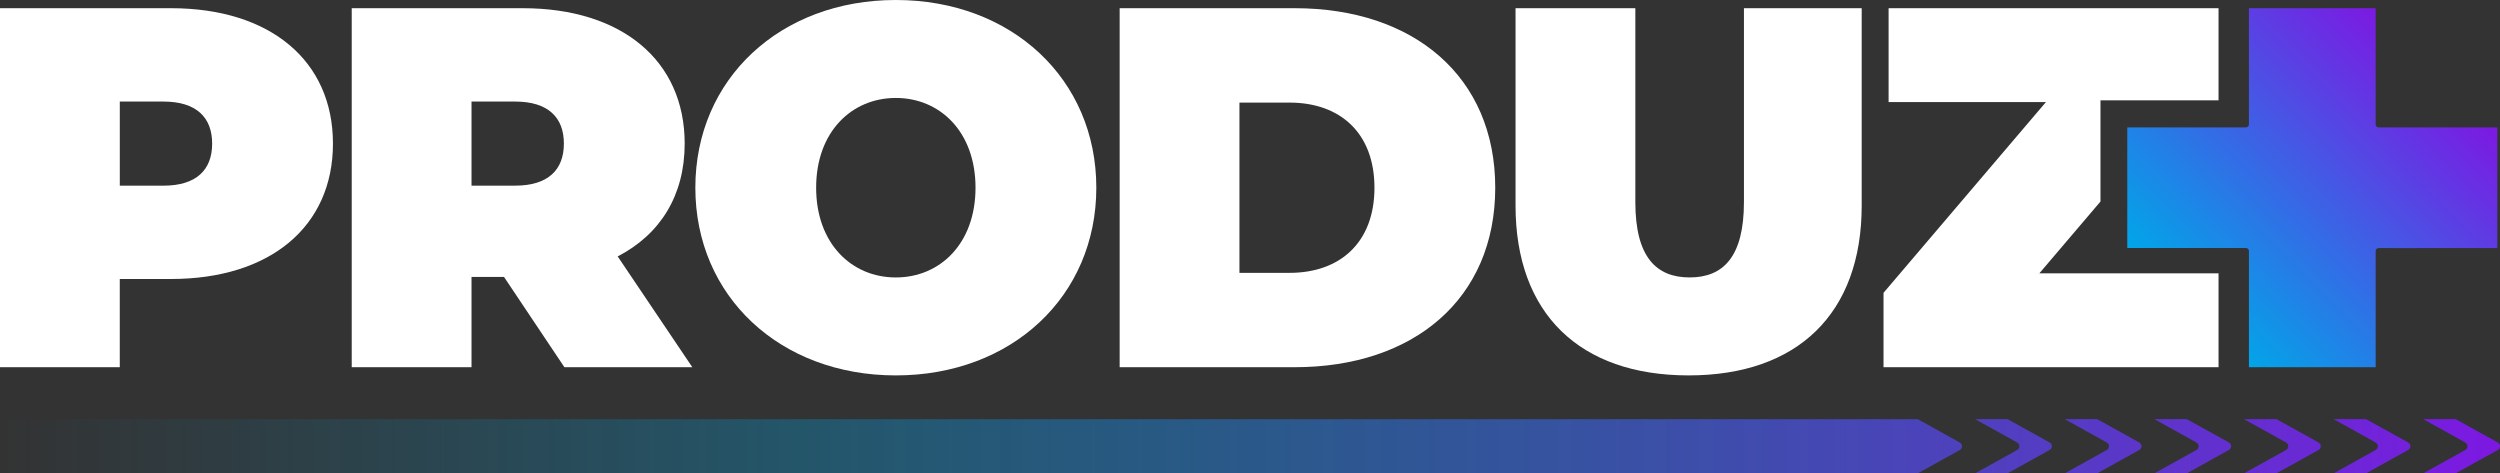
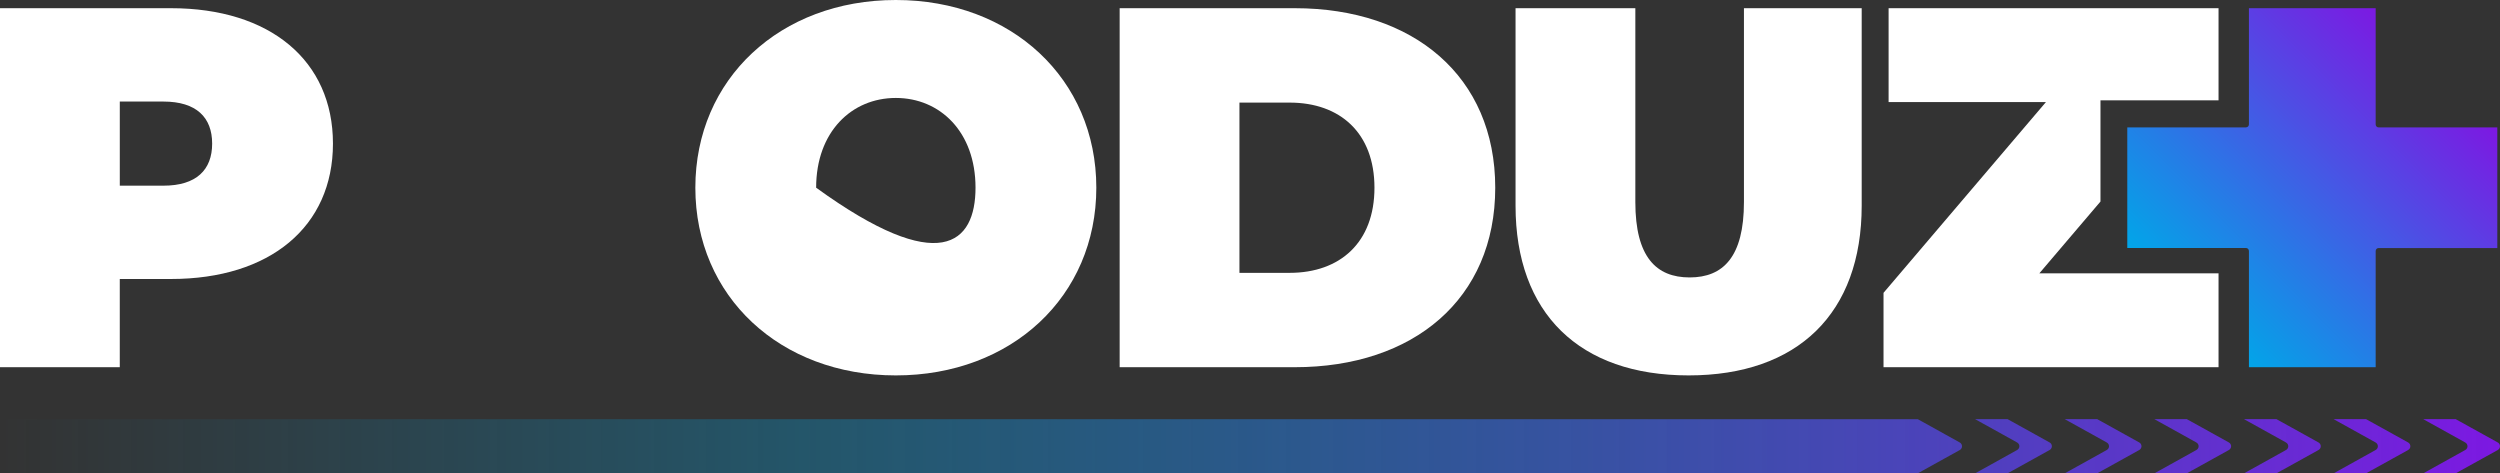
<svg xmlns="http://www.w3.org/2000/svg" width="375" height="71" viewBox="0 0 375 71" fill="none">
  <rect x="0" y="0" width="375" height="71" fill="#333333" stroke="none" />
  <g clip-path="url(#clip0_243_1360)">
    <path d="M49.943 21.541C49.943 34.002 40.502 41.849 25.657 41.849H17.966V55.081H0V1.23H25.657C40.502 1.23 49.943 9.077 49.943 21.538V21.541ZM31.823 21.541C31.823 17.618 29.464 15.234 24.515 15.234H17.969V27.851H24.515C29.464 27.851 31.823 25.468 31.823 21.544V21.541Z" fill="white" />
-     <path d="M75.6 41.542H70.728V55.081H52.759V1.23H78.416C93.261 1.23 102.702 9.077 102.702 21.538C102.702 29.309 99.048 35.153 92.653 38.462L103.844 55.078H84.658L75.6 41.539V41.542ZM77.274 15.231H70.728V27.848H77.274C82.224 27.848 84.582 25.465 84.582 21.541C84.582 17.618 82.224 15.234 77.274 15.234V15.231Z" fill="white" />
-     <path d="M104.302 28.155C104.302 11.847 117.017 0 134.375 0C151.732 0 164.448 11.847 164.448 28.155C164.448 44.464 151.732 56.311 134.375 56.311C117.017 56.311 104.302 44.464 104.302 28.155ZM146.328 28.155C146.328 19.77 140.999 14.693 134.375 14.693C127.75 14.693 122.421 19.77 122.421 28.155C122.421 36.541 127.75 41.618 134.375 41.618C140.999 41.618 146.328 36.541 146.328 28.155Z" fill="white" />
+     <path d="M104.302 28.155C104.302 11.847 117.017 0 134.375 0C151.732 0 164.448 11.847 164.448 28.155C164.448 44.464 151.732 56.311 134.375 56.311C117.017 56.311 104.302 44.464 104.302 28.155ZM146.328 28.155C146.328 19.77 140.999 14.693 134.375 14.693C127.75 14.693 122.421 19.77 122.421 28.155C140.999 41.618 146.328 36.541 146.328 28.155Z" fill="white" />
    <path d="M167.948 1.23H194.213C212.029 1.23 224.286 11.46 224.286 28.155C224.286 44.851 212.029 55.081 194.213 55.081H167.948V1.23ZM193.454 40.927C200.991 40.927 206.169 36.389 206.169 28.158C206.169 19.928 200.991 15.39 193.454 15.39H185.917V40.93H193.454V40.927Z" fill="white" />
    <path d="M227.332 30.849V1.23H245.301V30.307C245.301 38.538 248.422 41.615 253.446 41.615C258.471 41.615 261.592 38.538 261.592 30.307V1.23H279.254V30.846C279.254 47 269.662 56.311 253.293 56.311C236.923 56.311 227.332 47.003 227.332 30.846V30.849Z" fill="white" />
    <path d="M356.35 55.081V37.655C356.35 37.406 356.549 37.205 356.796 37.205H374.596V19.112H356.796C356.549 19.112 356.35 18.911 356.35 18.662V1.23H337.339V18.656C337.339 18.905 337.14 19.106 336.893 19.106H319.093V37.199H336.893C337.14 37.199 337.339 37.399 337.339 37.649V55.075H356.35V55.081Z" fill="url(#paint0_linear_243_1360)" />
    <path d="M293.963 67.506L287.667 71H0V62.876H287.667L293.963 66.37C294.415 66.626 294.415 67.256 293.963 67.509V67.506ZM347.774 66.367L341.472 62.873H336.598L337.279 63.251L340.719 65.159L342.897 66.37C343.355 66.623 343.355 67.253 342.897 67.503L340.719 68.714L337.279 70.623L336.604 70.997H341.472L347.774 67.503C348.226 67.25 348.226 66.62 347.774 66.364V66.367ZM374.66 66.367L368.358 62.873H363.484L364.164 63.251L367.605 65.159L369.783 66.37C370.24 66.623 370.24 67.253 369.783 67.503L367.605 68.714L364.164 70.623L363.49 70.997H368.358L374.66 67.503C375.111 67.25 375.111 66.62 374.66 66.364V66.367ZM361.215 66.367L354.913 62.873H350.039L350.72 63.251L354.16 65.159L356.338 66.37C356.796 66.623 356.796 67.253 356.338 67.503L354.16 68.714L350.72 70.623L350.045 70.997H354.913L361.215 67.503C361.667 67.25 361.667 66.62 361.215 66.364V66.367ZM334.329 66.367L328.027 62.873H323.153L323.834 63.251L327.274 65.159L329.452 66.37C329.91 66.623 329.91 67.253 329.452 67.503L327.274 68.714L323.834 70.623L323.159 70.997H328.027L334.329 67.503C334.781 67.25 334.781 66.62 334.329 66.364V66.367ZM320.885 66.367L314.583 62.873H309.709L310.39 63.251L313.83 65.159L316.008 66.37C316.466 66.623 316.466 67.253 316.008 67.503L313.83 68.714L310.39 70.623L309.715 70.997H314.583L320.885 67.503C321.337 67.25 321.337 66.62 320.885 66.364V66.367ZM307.441 66.367L301.139 62.873H296.265L296.945 63.251L300.386 65.159L302.564 66.37C303.021 66.623 303.021 67.253 302.564 67.503L300.386 68.714L296.945 70.623L296.271 70.997H301.139L307.441 67.503C307.893 67.25 307.893 66.62 307.441 66.364V66.367Z" fill="url(#paint1_linear_243_1360)" />
    <path d="M315.071 30.231L305.901 41H332.781V55.078H282.528V43.925L306.892 15.31H283.29V1.23H332.781V15.046H315.071V30.231Z" fill="white" />
  </g>
  <defs>
    <linearGradient id="paint0_linear_243_1360" x1="328.491" y1="46.701" x2="365.578" y2="9.997" gradientUnits="userSpaceOnUse">
      <stop stop-color="#01A6E8" />
      <stop offset="1" stop-color="#7D18E2" />
    </linearGradient>
    <linearGradient id="paint1_linear_243_1360" x1="0" y1="66.936" x2="375" y2="66.936" gradientUnits="userSpaceOnUse">
      <stop stop-color="#01A6E8" stop-opacity="0" />
      <stop offset="0.32" stop-color="#01A6E8" stop-opacity="0.3" />
      <stop offset="1" stop-color="#7D18E2" />
    </linearGradient>
    <clipPath id="clip0_243_1360">
      <rect width="375" height="71" fill="white" />
    </clipPath>
  </defs>
</svg>